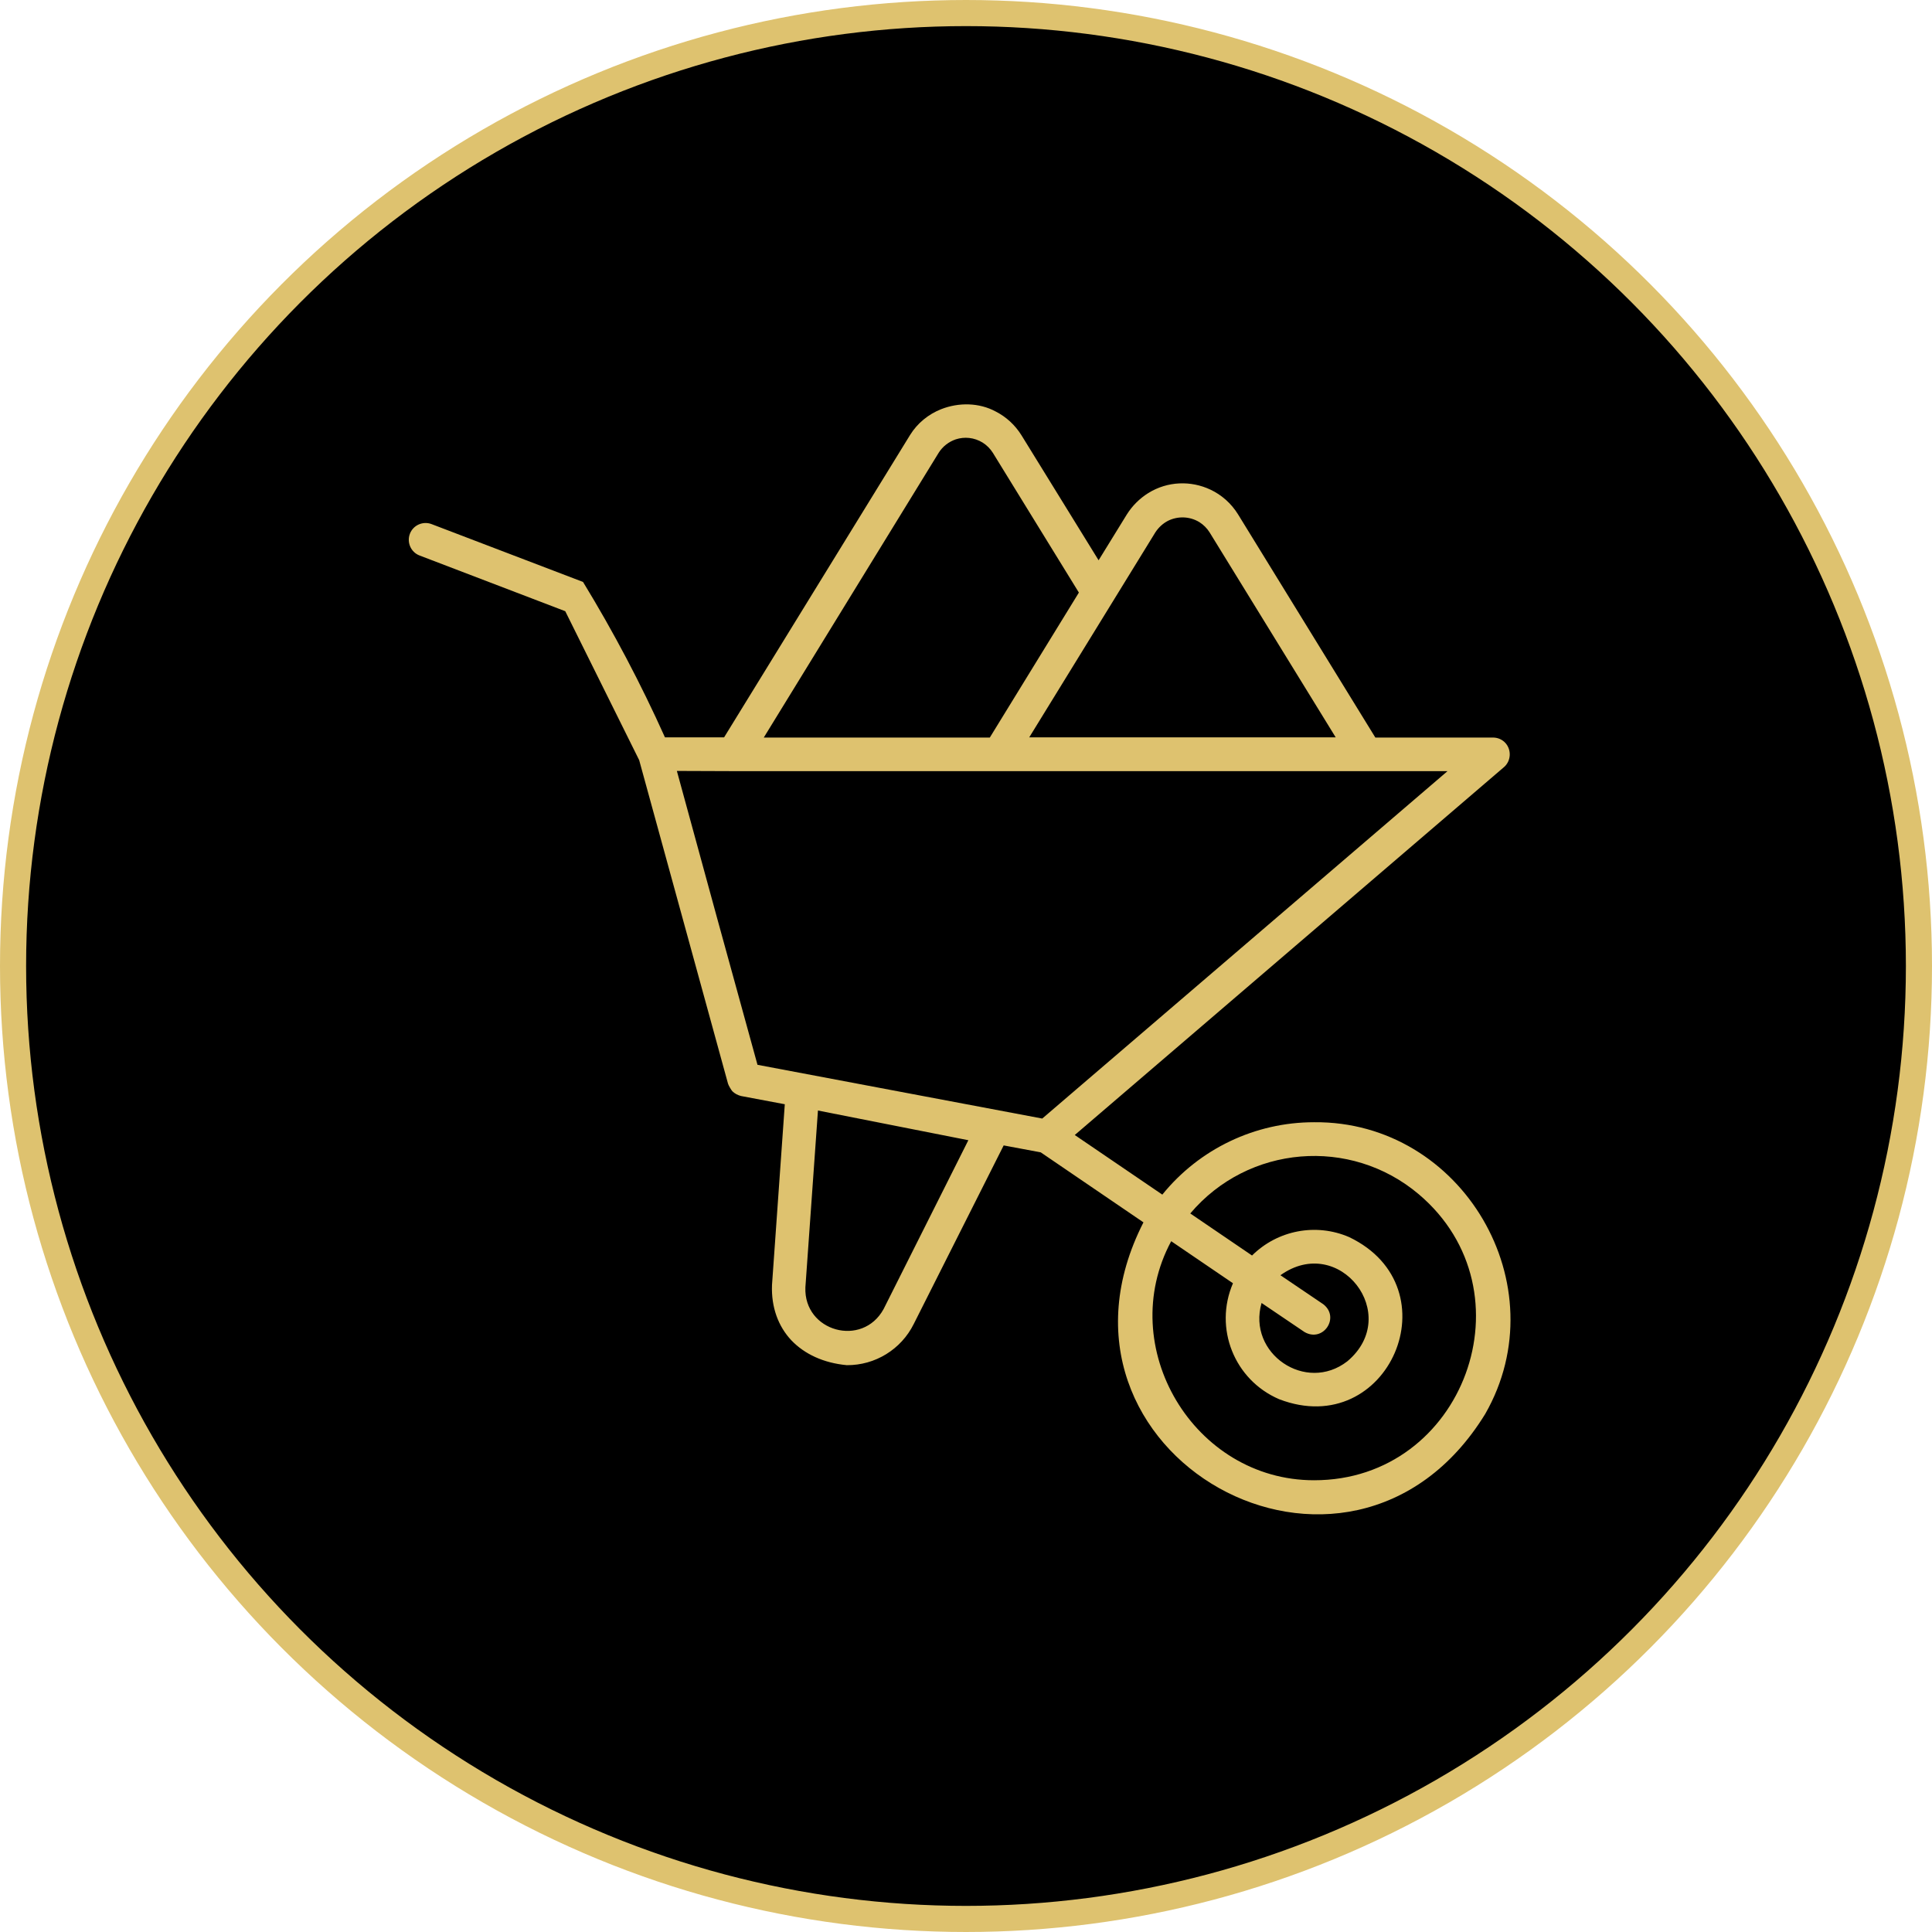
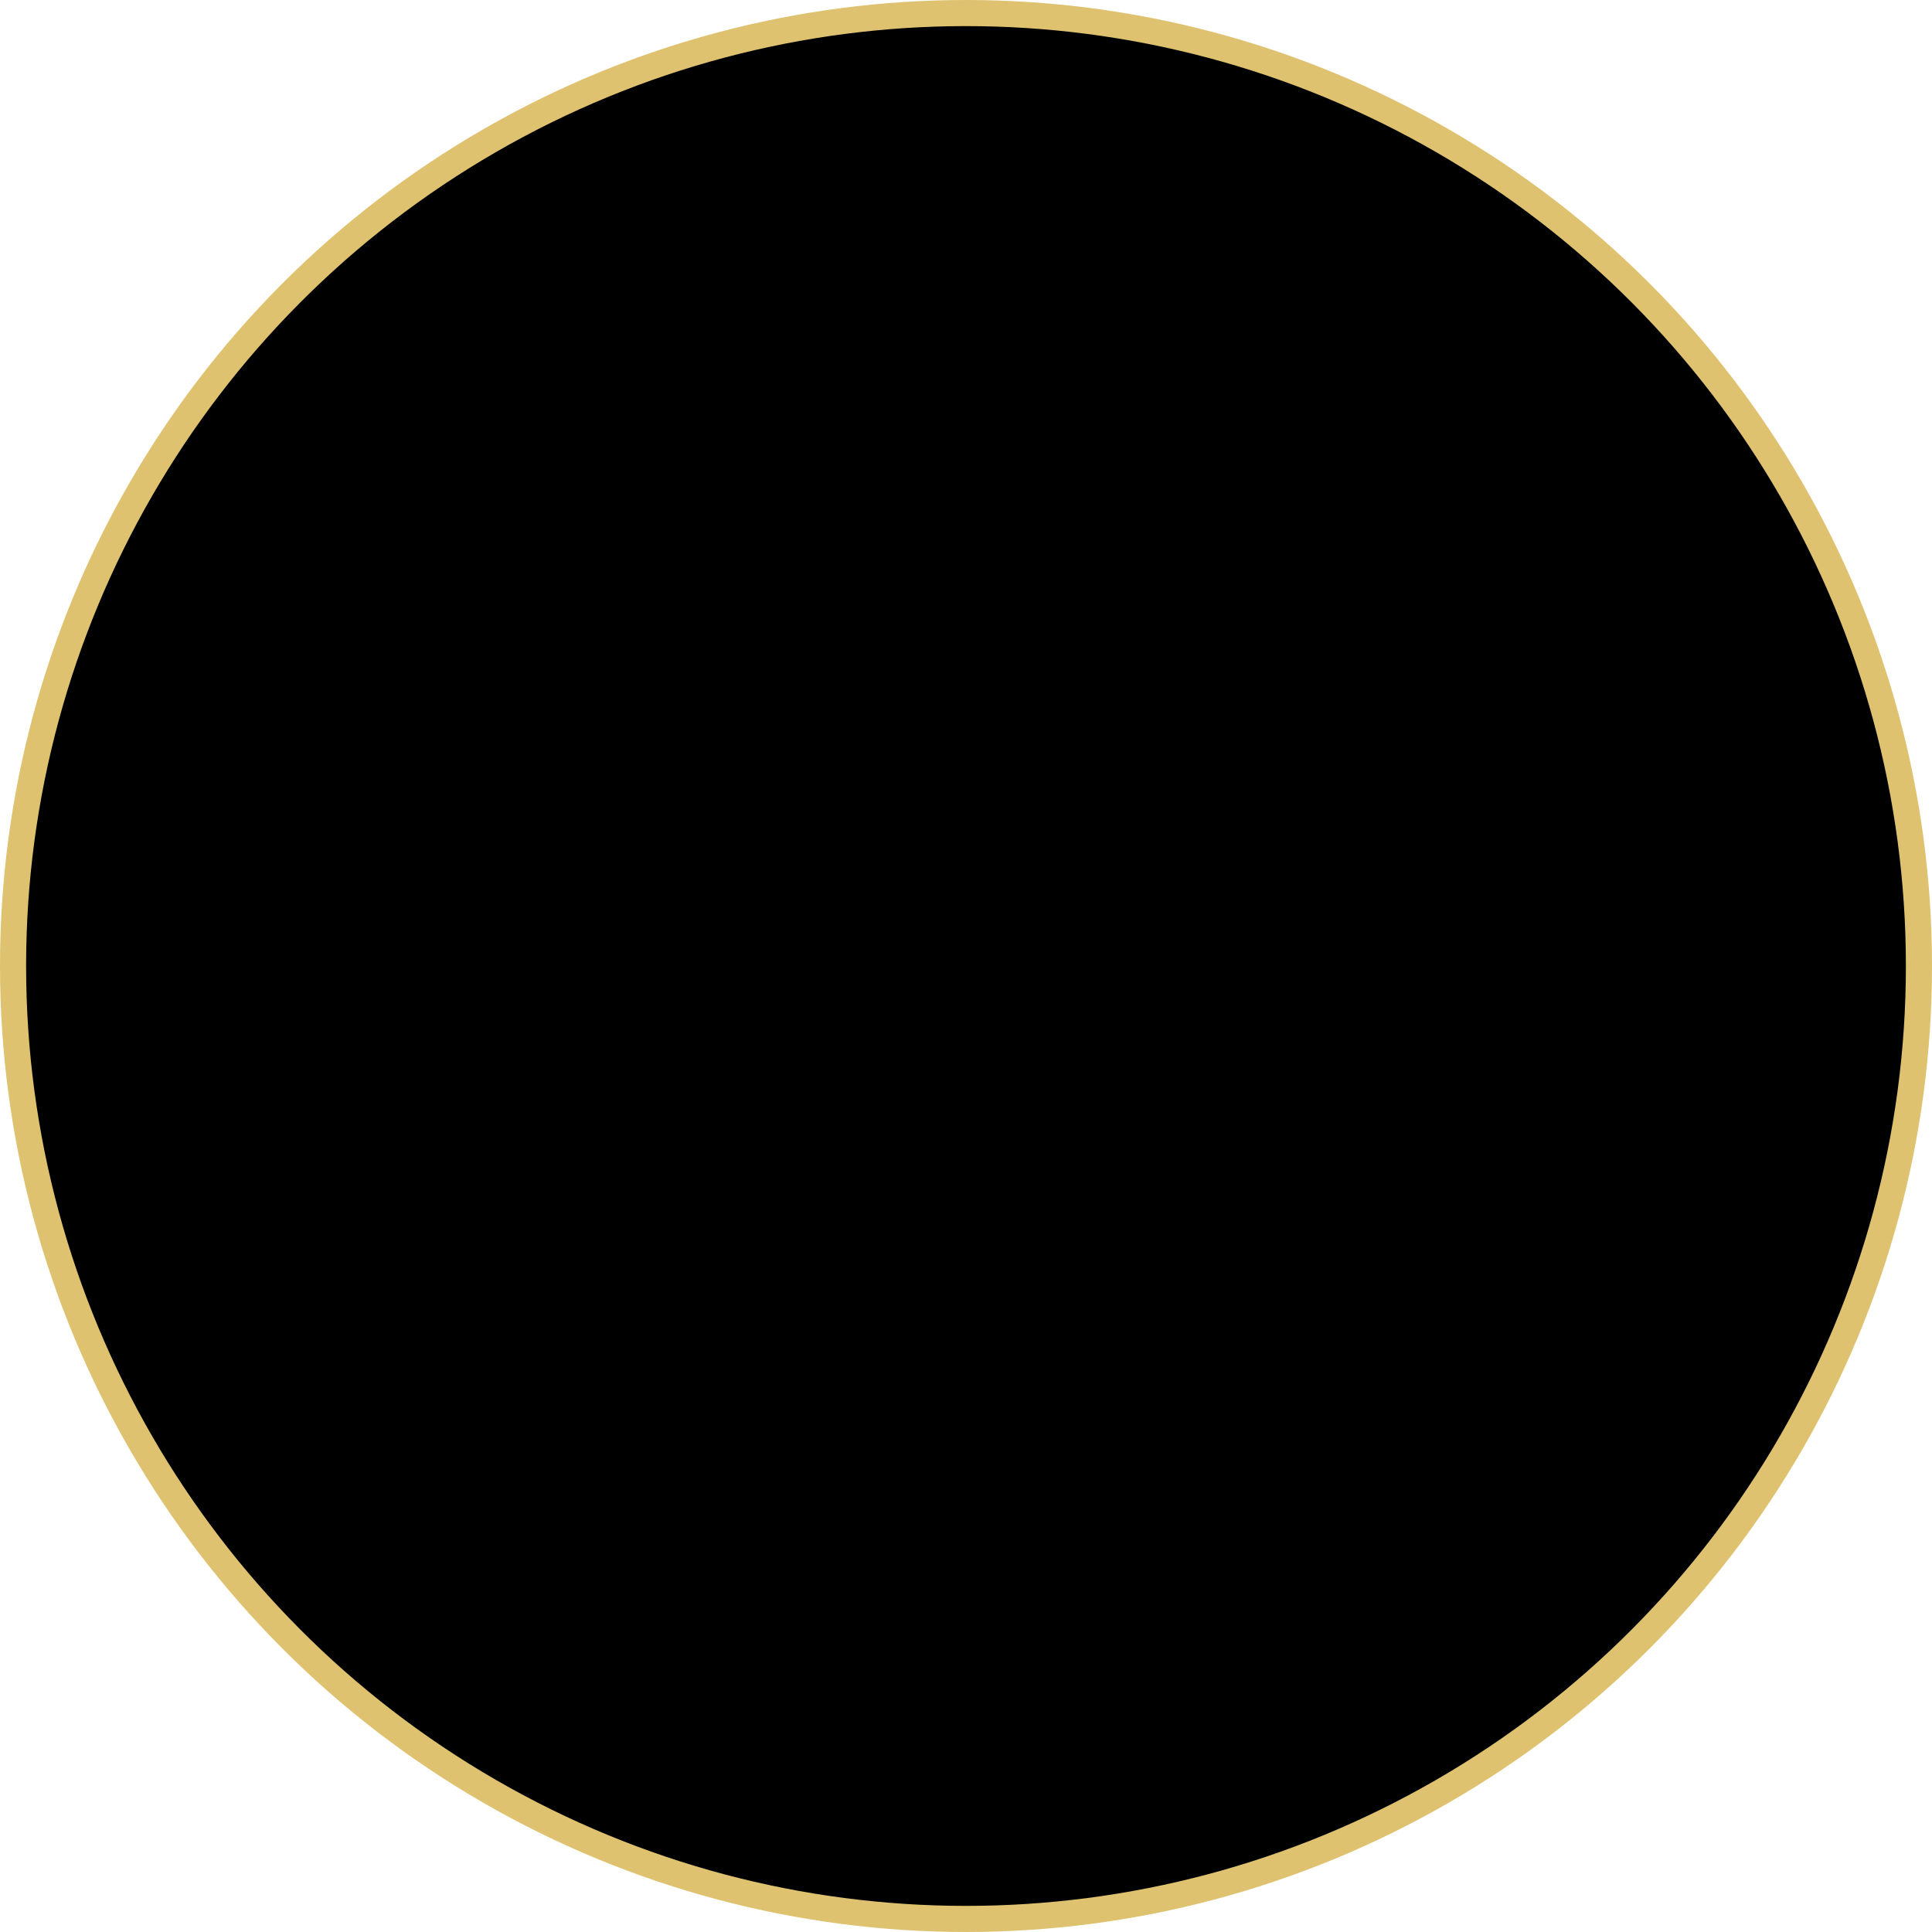
<svg xmlns="http://www.w3.org/2000/svg" width="148" height="148" viewBox="0 0 148 148" fill="none">
  <circle cx="74" cy="74" r="73" fill="black" stroke="#DEC26F" stroke-width="2" />
  <g clip-path="url(#clip0_4028_115208)">
    <path d="M100.66 85.968C96.144 85.968 91.878 88.01 89.039 91.513L82.332 86.947L115.219 58.758C115.751 58.293 115.8 57.463 115.336 56.932C115.087 56.65 114.738 56.5 114.373 56.5H105.358L94.849 39.417C94.318 38.554 93.571 37.906 92.724 37.508C91.247 36.811 89.454 36.844 87.96 37.773C87.296 38.189 86.731 38.753 86.316 39.417L84.158 42.92L78.248 33.341C77.75 32.544 77.069 31.93 76.289 31.531C75.01 30.834 73.433 30.817 72.088 31.349C71.126 31.731 70.279 32.411 69.715 33.324L55.47 56.483H50.938C49.095 52.383 47.004 48.415 44.663 44.58L33.058 40.148C32.394 39.898 31.647 40.231 31.398 40.895C31.149 41.559 31.481 42.306 32.145 42.555L43.301 46.821L48.963 58.227L55.769 83.013C55.802 83.146 56.035 83.528 56.101 83.594C56.284 83.776 56.516 83.893 56.765 83.959L60.119 84.59L59.139 98.436C59.073 100.146 59.621 101.607 60.617 102.669C61.63 103.732 63.09 104.412 64.867 104.578C67.042 104.595 69.034 103.366 69.997 101.424L76.886 87.744L79.725 88.275L87.594 93.638C78.546 111.385 103.349 125.28 113.775 108.314C119.42 98.452 112.015 85.868 100.676 85.968H100.66ZM67.689 100.278C66.062 103.25 61.563 102.005 61.696 98.618L62.659 85.071L74.18 87.346L67.689 100.278ZM88.507 40.778C88.757 40.397 89.088 40.098 89.47 39.898C90.201 39.533 91.114 39.533 91.878 39.998C92.193 40.197 92.459 40.463 92.658 40.778L102.32 56.483H78.845L88.507 40.778ZM71.906 34.686C72.221 34.188 72.686 33.839 73.217 33.656C73.882 33.441 74.629 33.507 75.276 33.905C75.591 34.105 75.857 34.37 76.056 34.686L82.647 45.394L75.824 56.5H58.508L71.906 34.686ZM56.201 59.073H110.886L79.841 85.686L58.027 81.569C56.516 76.107 53.312 64.436 51.851 59.057L56.201 59.073ZM100.66 113.394C91.446 113.394 85.37 103.184 89.719 95.082L94.451 98.303C92.973 101.739 94.55 105.707 97.987 107.185C106.371 110.405 111.434 98.635 103.349 94.767C100.809 93.671 97.871 94.236 95.912 96.178L91.18 92.957C95.613 87.711 103.449 87.064 108.678 91.48C117.477 98.917 112.148 113.41 100.66 113.394ZM99.929 102.038C101.357 102.868 102.669 100.926 101.374 99.913L98.087 97.689C102.586 94.468 107.45 100.71 103.216 104.279C100.029 106.753 95.53 103.682 96.642 99.814L99.929 102.038Z" fill="#DEC26F" />
  </g>
  <defs>
    <clipPath id="clip0_4028_115208">
-       <rect width="85" height="85" fill="white" transform="translate(31 31)" />
-     </clipPath>
+       </clipPath>
  </defs>
</svg>